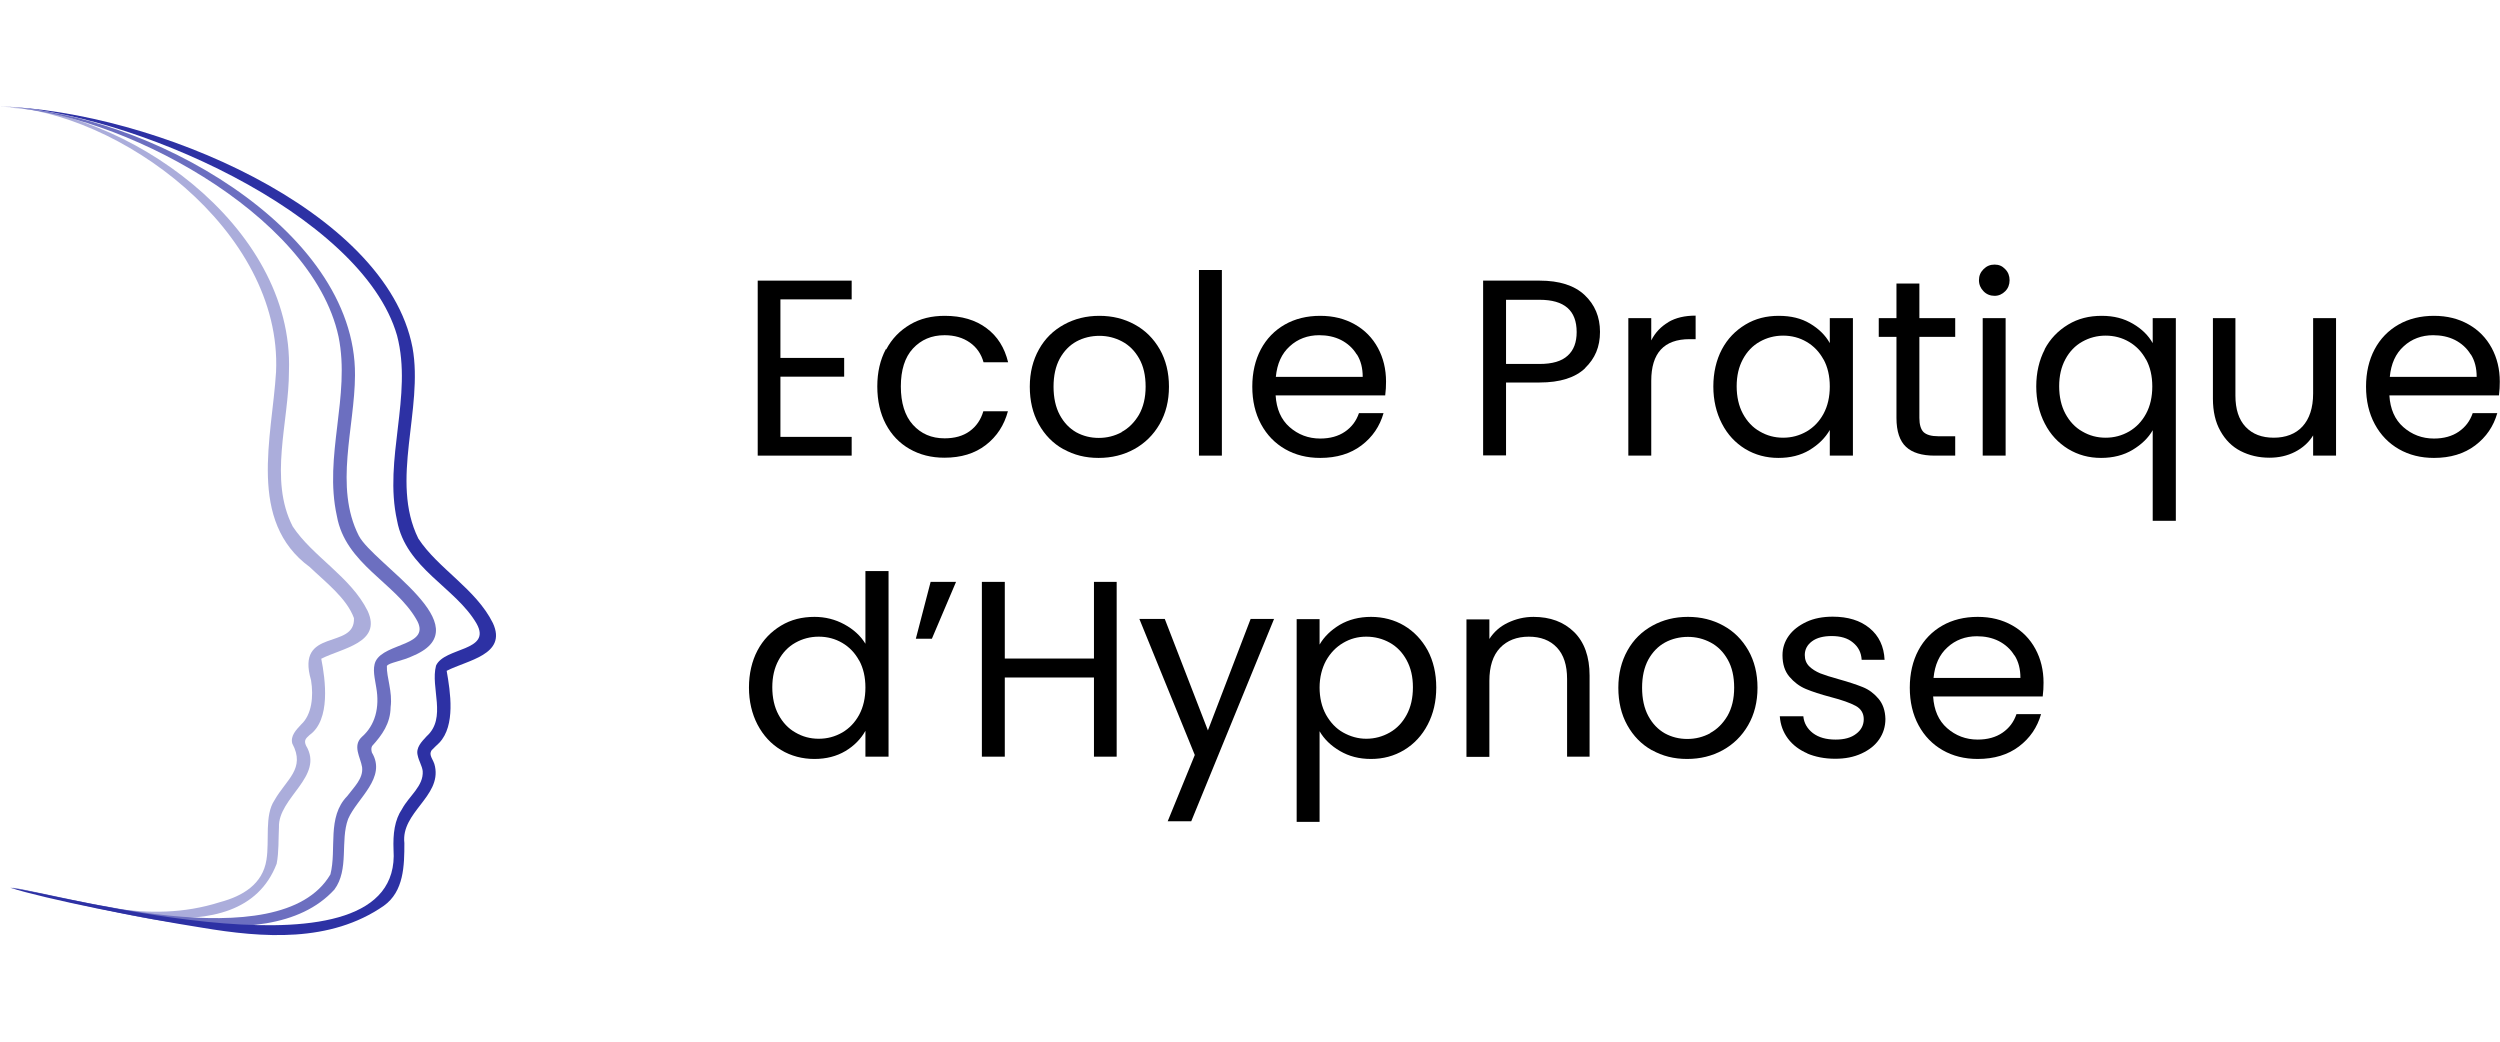
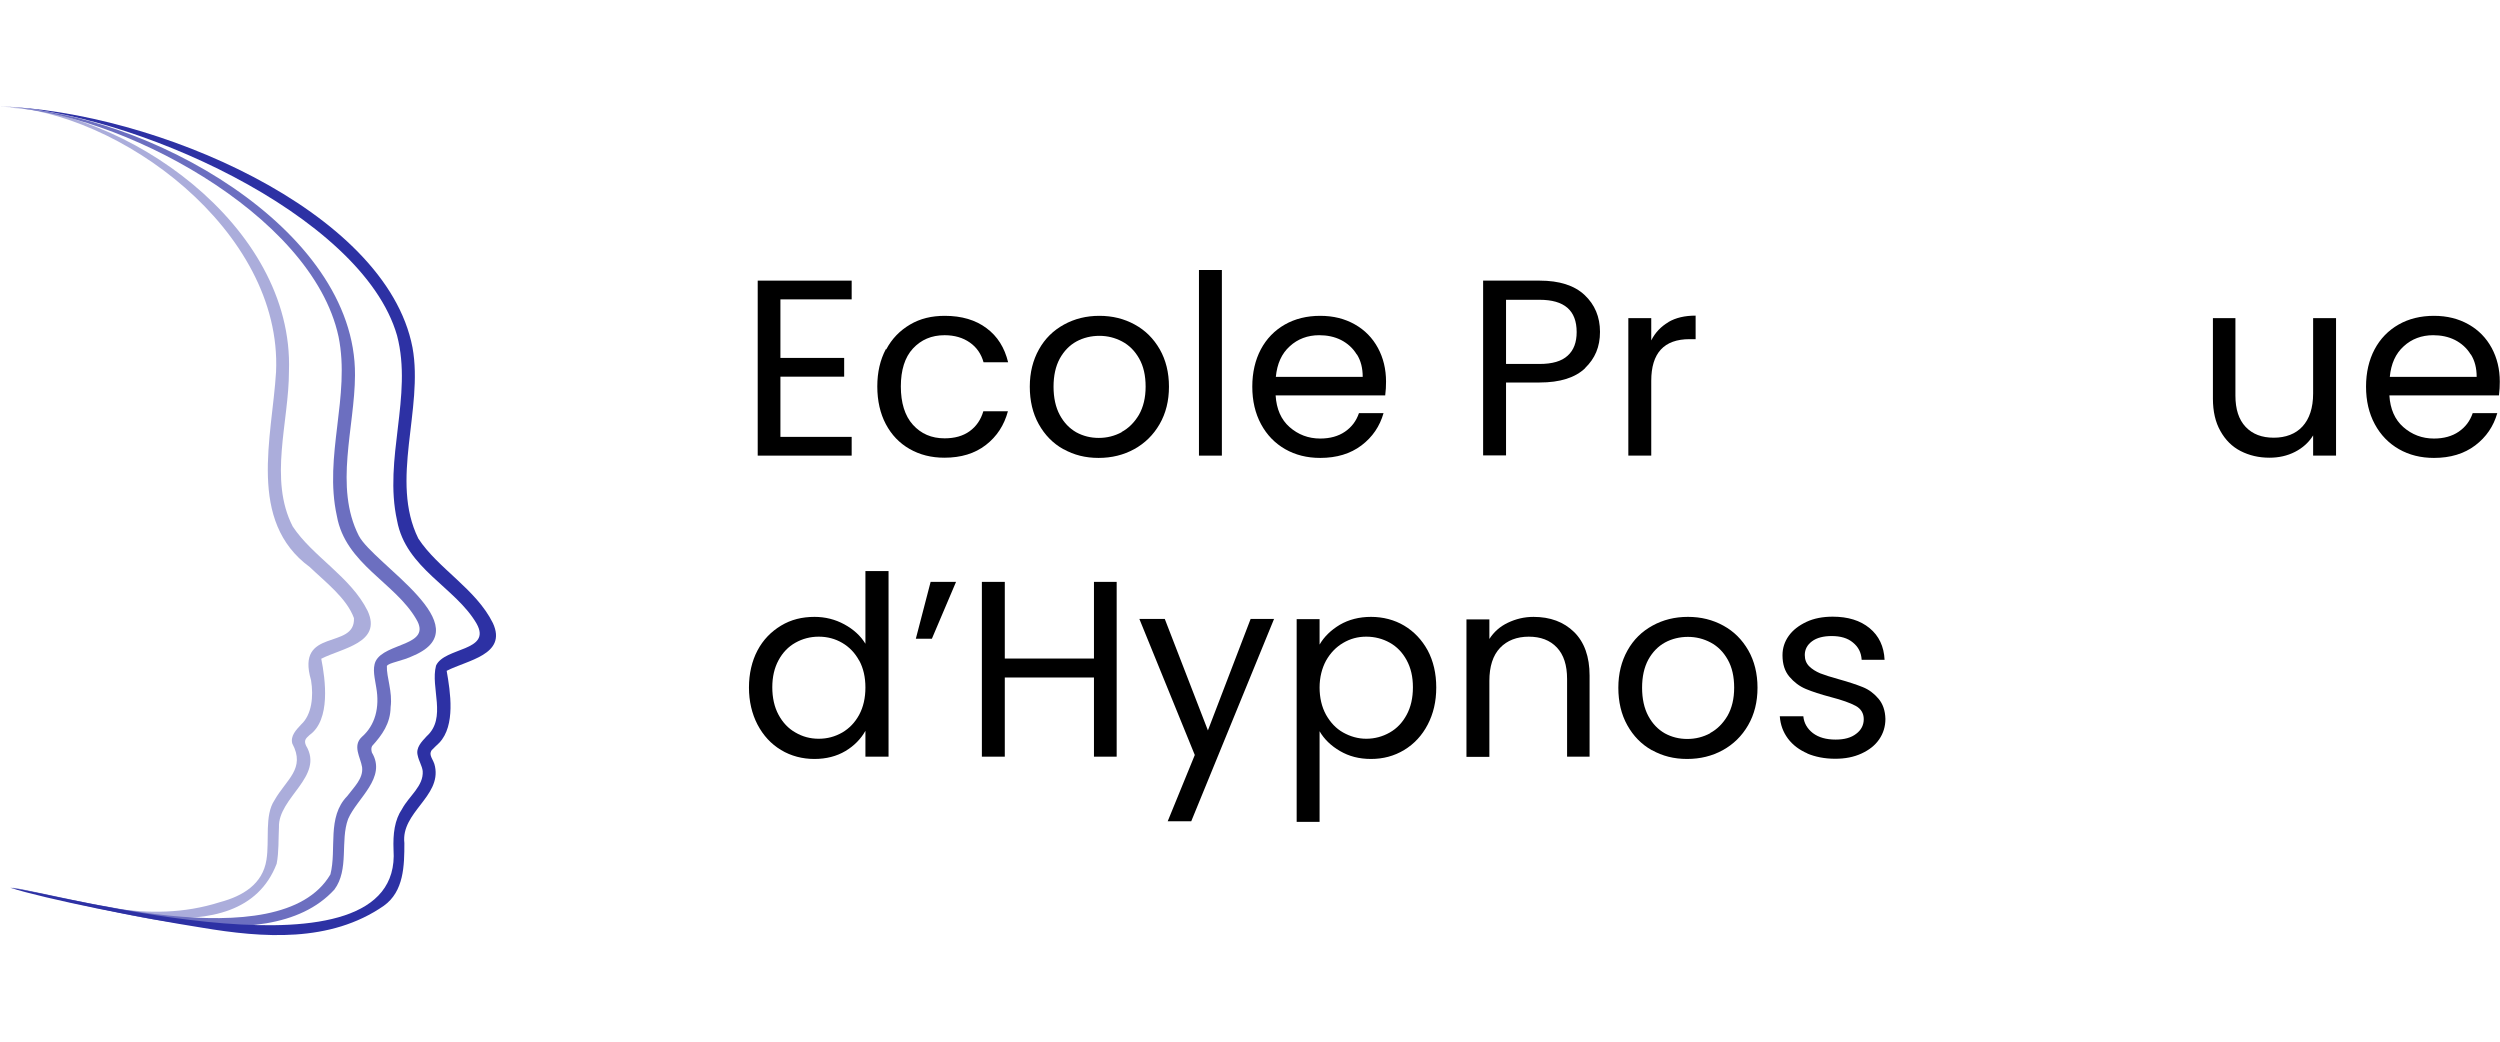
<svg xmlns="http://www.w3.org/2000/svg" id="Calque_1" viewBox="0 0 120 50">
  <defs>
    <style>
      .cls-1 {
        fill: #6c6fc0;
      }

      .cls-2 {
        fill: #2d31a4;
      }

      .cls-3 {
        fill: #abaddb;
      }
    </style>
  </defs>
  <g id="logo">
-     <path d="M95.21,13.98c-.14-.14-.22-.32-.22-.53s.07-.38.22-.53.32-.22.53-.22.37.07.51.22c.14.14.21.32.21.53s-.07.39-.21.53c-.14.14-.31.22-.51.22s-.39-.07-.53-.22ZM96.27,15.27v6.6h-1.1v-6.6h1.1Z" />
-     <path d="M98.14,16.77c.27-.51.65-.9,1.13-1.19s1.01-.42,1.61-.42,1.07.13,1.5.38.74.56.95.93v-1.2h1.11v9.73h-1.11v-4.35c-.21.37-.53.68-.96.94-.43.26-.94.39-1.52.39s-1.1-.14-1.58-.43c-.47-.29-.85-.69-1.12-1.22-.27-.52-.41-1.12-.41-1.78s.14-1.27.41-1.78ZM103.01,17.26c-.2-.37-.47-.65-.81-.85-.34-.2-.72-.3-1.13-.3s-.78.1-1.12.29c-.34.19-.61.47-.81.84-.2.37-.3.8-.3,1.3s.1.95.3,1.32c.2.37.47.66.81.85.34.2.71.3,1.12.3s.78-.1,1.13-.3c.34-.2.61-.48.81-.85.2-.37.3-.81.3-1.31s-.1-.93-.3-1.3Z" />
    <path d="M112.13,15.27v6.6h-1.1v-.97c-.21.34-.5.6-.87.79-.37.19-.78.28-1.23.28-.51,0-.97-.11-1.38-.32s-.73-.53-.97-.96c-.24-.42-.36-.94-.36-1.55v-3.87h1.08v3.72c0,.65.16,1.15.49,1.5.33.35.78.52,1.35.52s1.05-.18,1.38-.54.51-.89.51-1.58v-3.62h1.1Z" />
    <path d="M119.96,18.98h-5.27c.04.65.26,1.16.67,1.52.41.36.9.55,1.47.55.47,0,.87-.11,1.19-.33s.54-.51.67-.89h1.18c-.18.63-.53,1.15-1.06,1.55-.53.4-1.19.6-1.98.6-.63,0-1.19-.14-1.68-.42s-.88-.68-1.16-1.2-.42-1.12-.42-1.8.14-1.28.41-1.79.66-.91,1.15-1.19c.49-.28,1.06-.42,1.7-.42s1.18.14,1.66.41c.48.27.85.65,1.11,1.13.26.48.39,1.02.39,1.62,0,.21-.01.43-.04.66ZM118.59,17.01c-.18-.3-.44-.53-.75-.69-.32-.16-.67-.23-1.05-.23-.55,0-1.03.18-1.41.53-.39.35-.61.84-.67,1.47h4.17c0-.42-.09-.78-.28-1.08Z" />
    <path class="cls-3" d="M.03,5.11c5.9.07,14.09,5.66,13.84,12.71,0,2.44-.98,5.19.18,7.45.95,1.44,2.79,2.42,3.6,4.06.7,1.53-1.24,1.78-2.23,2.29.2,1,.46,2.93-.56,3.66-.19.17-.28.26-.17.51.89,1.48-1.35,2.49-1.3,3.92-.03.58,0,1.18-.11,1.75-1.76,4.58-9.3,1.9-12.79,1.15,3.39.6,6.53,1.82,10.08.69,1.08-.29,2.04-.86,2.22-2.03.15-.92-.1-2.13.38-2.85.57-1.01,1.51-1.52.86-2.73-.1-.37.19-.66.43-.92.5-.46.6-1.33.47-2.12-.75-2.56,2.13-1.43,2.06-2.98-.35-.96-1.37-1.73-2.12-2.45-3.01-2.2-1.81-6.23-1.62-9.36C13.57,11.05,5.67,5.31.03,5.11h0Z" />
    <path class="cls-1" d="M.28,5.16c6.65.2,16.81,5.75,16.76,12.85-.01,2.51-1.01,5.35.18,7.7.71,1.37,5.89,4.34,2.65,5.75-.57.28-1.23.35-1.3.51-.02.53.28,1.24.18,1.97-.01.79-.41,1.34-.89,1.87-.05.1-.04.19-.01.31.73,1.21-.71,2.19-1.14,3.19-.39,1.05.06,2.42-.66,3.39-3.3,3.61-11.61.69-15.51-.1,2.22.29,12.89,3.52,15.32-.63.31-1.22-.18-2.75.81-3.76.31-.42.78-.84.71-1.39-.08-.48-.47-1.02-.01-1.45.64-.56.86-1.41.69-2.37-.06-.41-.2-.89-.03-1.26.44-.9,2.73-.73,1.95-2.02-1.01-1.75-3.4-2.65-3.81-4.95-.64-2.89.66-5.75.08-8.61C14.97,10.2,5.57,5.34.27,5.16h.01Z" />
    <path class="cls-2" d="M.04,5.11c7.32.24,18.49,4.96,19.76,11.57.54,2.96-1.1,6.38.28,9.17.94,1.44,2.77,2.42,3.58,4.06.7,1.52-1.24,1.78-2.22,2.29.18,1.02.43,2.62-.35,3.45-.12.11-.26.25-.37.36-.17.26.1.44.16.78.3,1.45-1.64,2.2-1.47,3.68,0,1.08-.02,2.32-.99,3.01-2.57,1.78-5.81,1.54-8.72,1.05-2.87-.45-7.58-1.39-9.21-1.92,2.34.29,18.85,4.88,18.4-1.82-.03-.77.05-1.43.41-1.96.34-.63,1.04-1.1.99-1.82-.03-.25-.19-.49-.24-.75-.1-.37.19-.66.43-.92.98-.88.17-2.33.45-3.39.4-.89,2.69-.68,1.95-2.01-1.01-1.75-3.4-2.65-3.82-4.95-.66-2.96.76-5.97,0-8.88C17.38,10.24,6.14,5.3.02,5.11h.02Z" />
    <path d="M37.46,14.37v2.81h3.06v.9h-3.06v2.89h3.42v.9h-4.51v-8.4h4.51v.9h-3.42Z" />
    <path d="M42.54,16.77c.27-.51.65-.9,1.14-1.19s1.04-.42,1.67-.42c.81,0,1.48.2,2,.59.53.39.87.94,1.04,1.64h-1.18c-.11-.4-.33-.72-.66-.95-.33-.23-.73-.35-1.21-.35-.63,0-1.13.22-1.52.64s-.58,1.04-.58,1.82.19,1.41.58,1.84c.39.43.89.65,1.52.65.48,0,.88-.11,1.2-.34s.54-.55.66-.96h1.18c-.18.67-.53,1.21-1.06,1.62s-1.19.61-1.99.61c-.63,0-1.18-.14-1.67-.42s-.87-.68-1.14-1.19-.41-1.12-.41-1.81.14-1.28.41-1.79Z" />
    <path d="M51.04,21.56c-.5-.28-.89-.68-1.18-1.2-.29-.52-.43-1.12-.43-1.8s.15-1.27.44-1.79c.29-.52.69-.91,1.2-1.19.51-.28,1.07-.42,1.7-.42s1.19.14,1.7.42c.51.28.9.67,1.2,1.19.29.51.44,1.11.44,1.79s-.15,1.28-.45,1.8-.71.92-1.22,1.2-1.08.42-1.71.42-1.18-.14-1.68-.42ZM53.83,20.74c.34-.18.62-.46.84-.83.21-.37.32-.82.32-1.35s-.1-.98-.31-1.35c-.21-.37-.48-.64-.82-.82-.34-.18-.7-.27-1.09-.27s-.77.09-1.1.27c-.33.18-.6.46-.8.82-.2.37-.3.82-.3,1.35s.1.99.3,1.36c.2.37.46.64.79.83.33.18.69.27,1.08.27s.76-.09,1.11-.28Z" />
    <path d="M58.65,12.96v8.91h-1.1v-8.91h1.1Z" />
    <path d="M66.5,18.98h-5.27c.04.65.26,1.16.67,1.52.41.36.9.55,1.47.55.47,0,.87-.11,1.19-.33s.54-.51.67-.89h1.18c-.18.63-.53,1.15-1.06,1.55-.53.4-1.19.6-1.98.6-.63,0-1.19-.14-1.68-.42s-.88-.68-1.16-1.2-.42-1.12-.42-1.8.14-1.28.41-1.79.66-.91,1.15-1.19c.49-.28,1.06-.42,1.7-.42s1.18.14,1.66.41c.48.27.85.65,1.11,1.13.26.48.39,1.02.39,1.62,0,.21-.01.43-.04.66ZM65.12,17.01c-.18-.3-.44-.53-.75-.69-.32-.16-.67-.23-1.05-.23-.55,0-1.03.18-1.41.53-.39.35-.61.84-.67,1.47h4.17c0-.42-.09-.78-.28-1.08Z" />
    <path d="M76.09,17.67c-.48.46-1.21.69-2.19.69h-1.61v3.5h-1.1v-8.39h2.71c.95,0,1.67.23,2.16.69.49.46.74,1.05.74,1.77s-.24,1.28-.72,1.74ZM75.25,17.07c.29-.26.43-.64.43-1.13,0-1.04-.59-1.55-1.78-1.55h-1.61v3.08h1.61c.61,0,1.06-.13,1.35-.4Z" />
    <path d="M80.08,15.46c.36-.21.79-.31,1.31-.31v1.13h-.29c-1.23,0-1.84.67-1.84,2v3.59h-1.1v-6.6h1.1v1.07c.19-.38.47-.67.83-.88Z" />
-     <path d="M82.65,16.77c.27-.51.65-.9,1.13-1.19s1.01-.42,1.6-.42,1.08.12,1.5.37c.42.25.74.56.95.94v-1.2h1.11v6.6h-1.11v-1.23c-.22.38-.54.7-.97.96s-.93.38-1.5.38-1.11-.14-1.59-.43c-.47-.29-.85-.69-1.12-1.22-.27-.52-.41-1.12-.41-1.78s.14-1.27.41-1.78ZM87.53,17.26c-.2-.37-.47-.65-.81-.85-.34-.2-.72-.3-1.13-.3s-.78.1-1.12.29c-.34.19-.61.47-.81.84-.2.37-.3.8-.3,1.3s.1.95.3,1.32c.2.37.47.66.81.85.34.2.71.3,1.12.3s.78-.1,1.13-.3c.34-.2.61-.48.81-.85.2-.37.3-.81.3-1.31s-.1-.93-.3-1.3Z" />
-     <path d="M92.13,16.17v3.89c0,.32.07.55.2.68.14.13.37.2.71.2h.81v.93h-.99c-.61,0-1.07-.14-1.37-.42-.3-.28-.46-.74-.46-1.39v-3.89h-.85v-.9h.85v-1.66h1.1v1.66h1.72v.9h-1.72Z" />
    <path d="M36.36,31.22c.27-.51.65-.9,1.13-1.19s1.01-.42,1.61-.42c.51,0,.99.12,1.43.36.44.24.78.55,1.01.93v-3.49h1.11v8.91h-1.11v-1.24c-.22.39-.54.72-.96.97-.42.25-.92.38-1.49.38s-1.12-.14-1.6-.43c-.48-.29-.85-.69-1.13-1.22-.27-.52-.41-1.12-.41-1.78s.14-1.27.41-1.78ZM41.24,31.71c-.2-.37-.47-.65-.81-.85-.34-.2-.72-.3-1.13-.3s-.78.1-1.12.29c-.34.19-.61.47-.81.84-.2.37-.3.8-.3,1.3s.1.95.3,1.32c.2.37.47.66.81.85.34.2.71.3,1.12.3s.78-.1,1.13-.3c.34-.2.61-.48.81-.85.2-.37.3-.81.3-1.31s-.1-.93-.3-1.3Z" />
    <path d="M44.67,27.93h1.22l-1.16,2.73h-.77l.71-2.73Z" />
    <path d="M53.6,27.93v8.39h-1.09v-3.8h-4.28v3.8h-1.1v-8.39h1.1v3.68h4.28v-3.68h1.09Z" />
    <path d="M61.15,29.72l-3.97,9.7h-1.13l1.3-3.18-2.66-6.53h1.22l2.07,5.35,2.05-5.35h1.13Z" />
    <path d="M64.31,29.99c.43-.25.93-.38,1.5-.38s1.12.14,1.59.42.85.68,1.13,1.19c.27.51.41,1.1.41,1.78s-.14,1.26-.41,1.78c-.27.52-.65.93-1.13,1.22-.48.29-1.01.43-1.59.43s-1.06-.13-1.49-.38-.76-.57-.98-.95v4.35h-1.1v-9.73h1.1v1.22c.22-.38.54-.69.97-.95ZM67.52,31.69c-.2-.37-.47-.65-.81-.84s-.72-.29-1.13-.29-.77.1-1.11.3c-.34.2-.61.48-.82.85-.2.37-.31.81-.31,1.29s.1.93.31,1.31c.21.37.48.66.82.85s.71.3,1.11.3.78-.1,1.13-.3.61-.48.81-.85c.2-.37.3-.81.3-1.32s-.1-.93-.3-1.3Z" />
    <path d="M75.55,30.33c.5.49.75,1.19.75,2.1v3.89h-1.08v-3.73c0-.66-.16-1.16-.49-1.51-.33-.35-.78-.52-1.35-.52s-1.04.18-1.38.54c-.34.36-.51.89-.51,1.58v3.65h-1.1v-6.6h1.1v.94c.22-.34.51-.6.89-.78s.78-.28,1.23-.28c.8,0,1.45.24,1.95.73Z" />
    <path d="M79.29,36.01c-.5-.28-.89-.68-1.18-1.2-.29-.52-.43-1.12-.43-1.8s.15-1.27.44-1.79c.29-.52.69-.91,1.2-1.19.51-.28,1.07-.42,1.7-.42s1.19.14,1.7.42c.51.28.9.67,1.2,1.19.29.51.44,1.11.44,1.79s-.15,1.28-.45,1.8-.71.92-1.22,1.2-1.08.42-1.71.42-1.18-.14-1.68-.42ZM82.08,35.19c.34-.18.62-.46.84-.83.21-.37.32-.82.32-1.35s-.1-.98-.31-1.35c-.21-.37-.48-.64-.82-.82-.34-.18-.7-.27-1.09-.27s-.77.09-1.1.27c-.33.18-.6.46-.8.82-.2.37-.3.82-.3,1.35s.1.99.3,1.36c.2.37.46.64.79.83.33.18.69.27,1.08.27s.76-.09,1.11-.28Z" />
    <path d="M86.77,36.17c-.4-.17-.72-.41-.95-.72-.23-.31-.36-.66-.39-1.07h1.13c.03.33.19.6.46.81.28.21.64.31,1.09.31.42,0,.75-.09.99-.28.24-.18.36-.42.36-.7s-.13-.5-.39-.64c-.26-.14-.65-.28-1.19-.42-.49-.13-.89-.26-1.2-.39-.31-.13-.57-.33-.79-.59-.22-.26-.33-.6-.33-1.03,0-.34.1-.65.3-.93.2-.28.49-.5.85-.67s.79-.25,1.26-.25c.73,0,1.32.18,1.77.55.45.37.69.88.72,1.52h-1.1c-.02-.35-.16-.62-.42-.83-.25-.21-.59-.31-1.02-.31-.39,0-.71.08-.94.25-.23.17-.35.39-.35.66,0,.22.07.4.21.54s.32.25.53.34c.21.08.51.18.88.28.47.13.86.26,1.16.38.3.12.55.31.76.56.21.25.32.57.33.97,0,.36-.1.69-.3.98-.2.29-.48.51-.85.68s-.78.25-1.26.25c-.51,0-.96-.09-1.36-.26Z" />
-     <path d="M98.06,33.43h-5.27c.04.65.26,1.16.67,1.52.41.36.9.55,1.47.55.47,0,.87-.11,1.19-.33s.54-.51.67-.89h1.18c-.18.63-.53,1.15-1.06,1.55-.53.4-1.19.6-1.98.6-.63,0-1.19-.14-1.68-.42s-.88-.68-1.16-1.2-.42-1.12-.42-1.8.14-1.28.41-1.79.66-.91,1.15-1.19c.49-.28,1.06-.42,1.7-.42s1.18.14,1.66.41c.48.27.85.65,1.11,1.13.26.48.39,1.02.39,1.62,0,.21-.01.43-.04.66ZM96.69,31.46c-.18-.3-.44-.53-.75-.69-.32-.16-.67-.23-1.05-.23-.55,0-1.03.18-1.41.53-.39.35-.61.84-.67,1.47h4.17c0-.42-.09-.78-.28-1.08Z" />
  </g>
</svg>